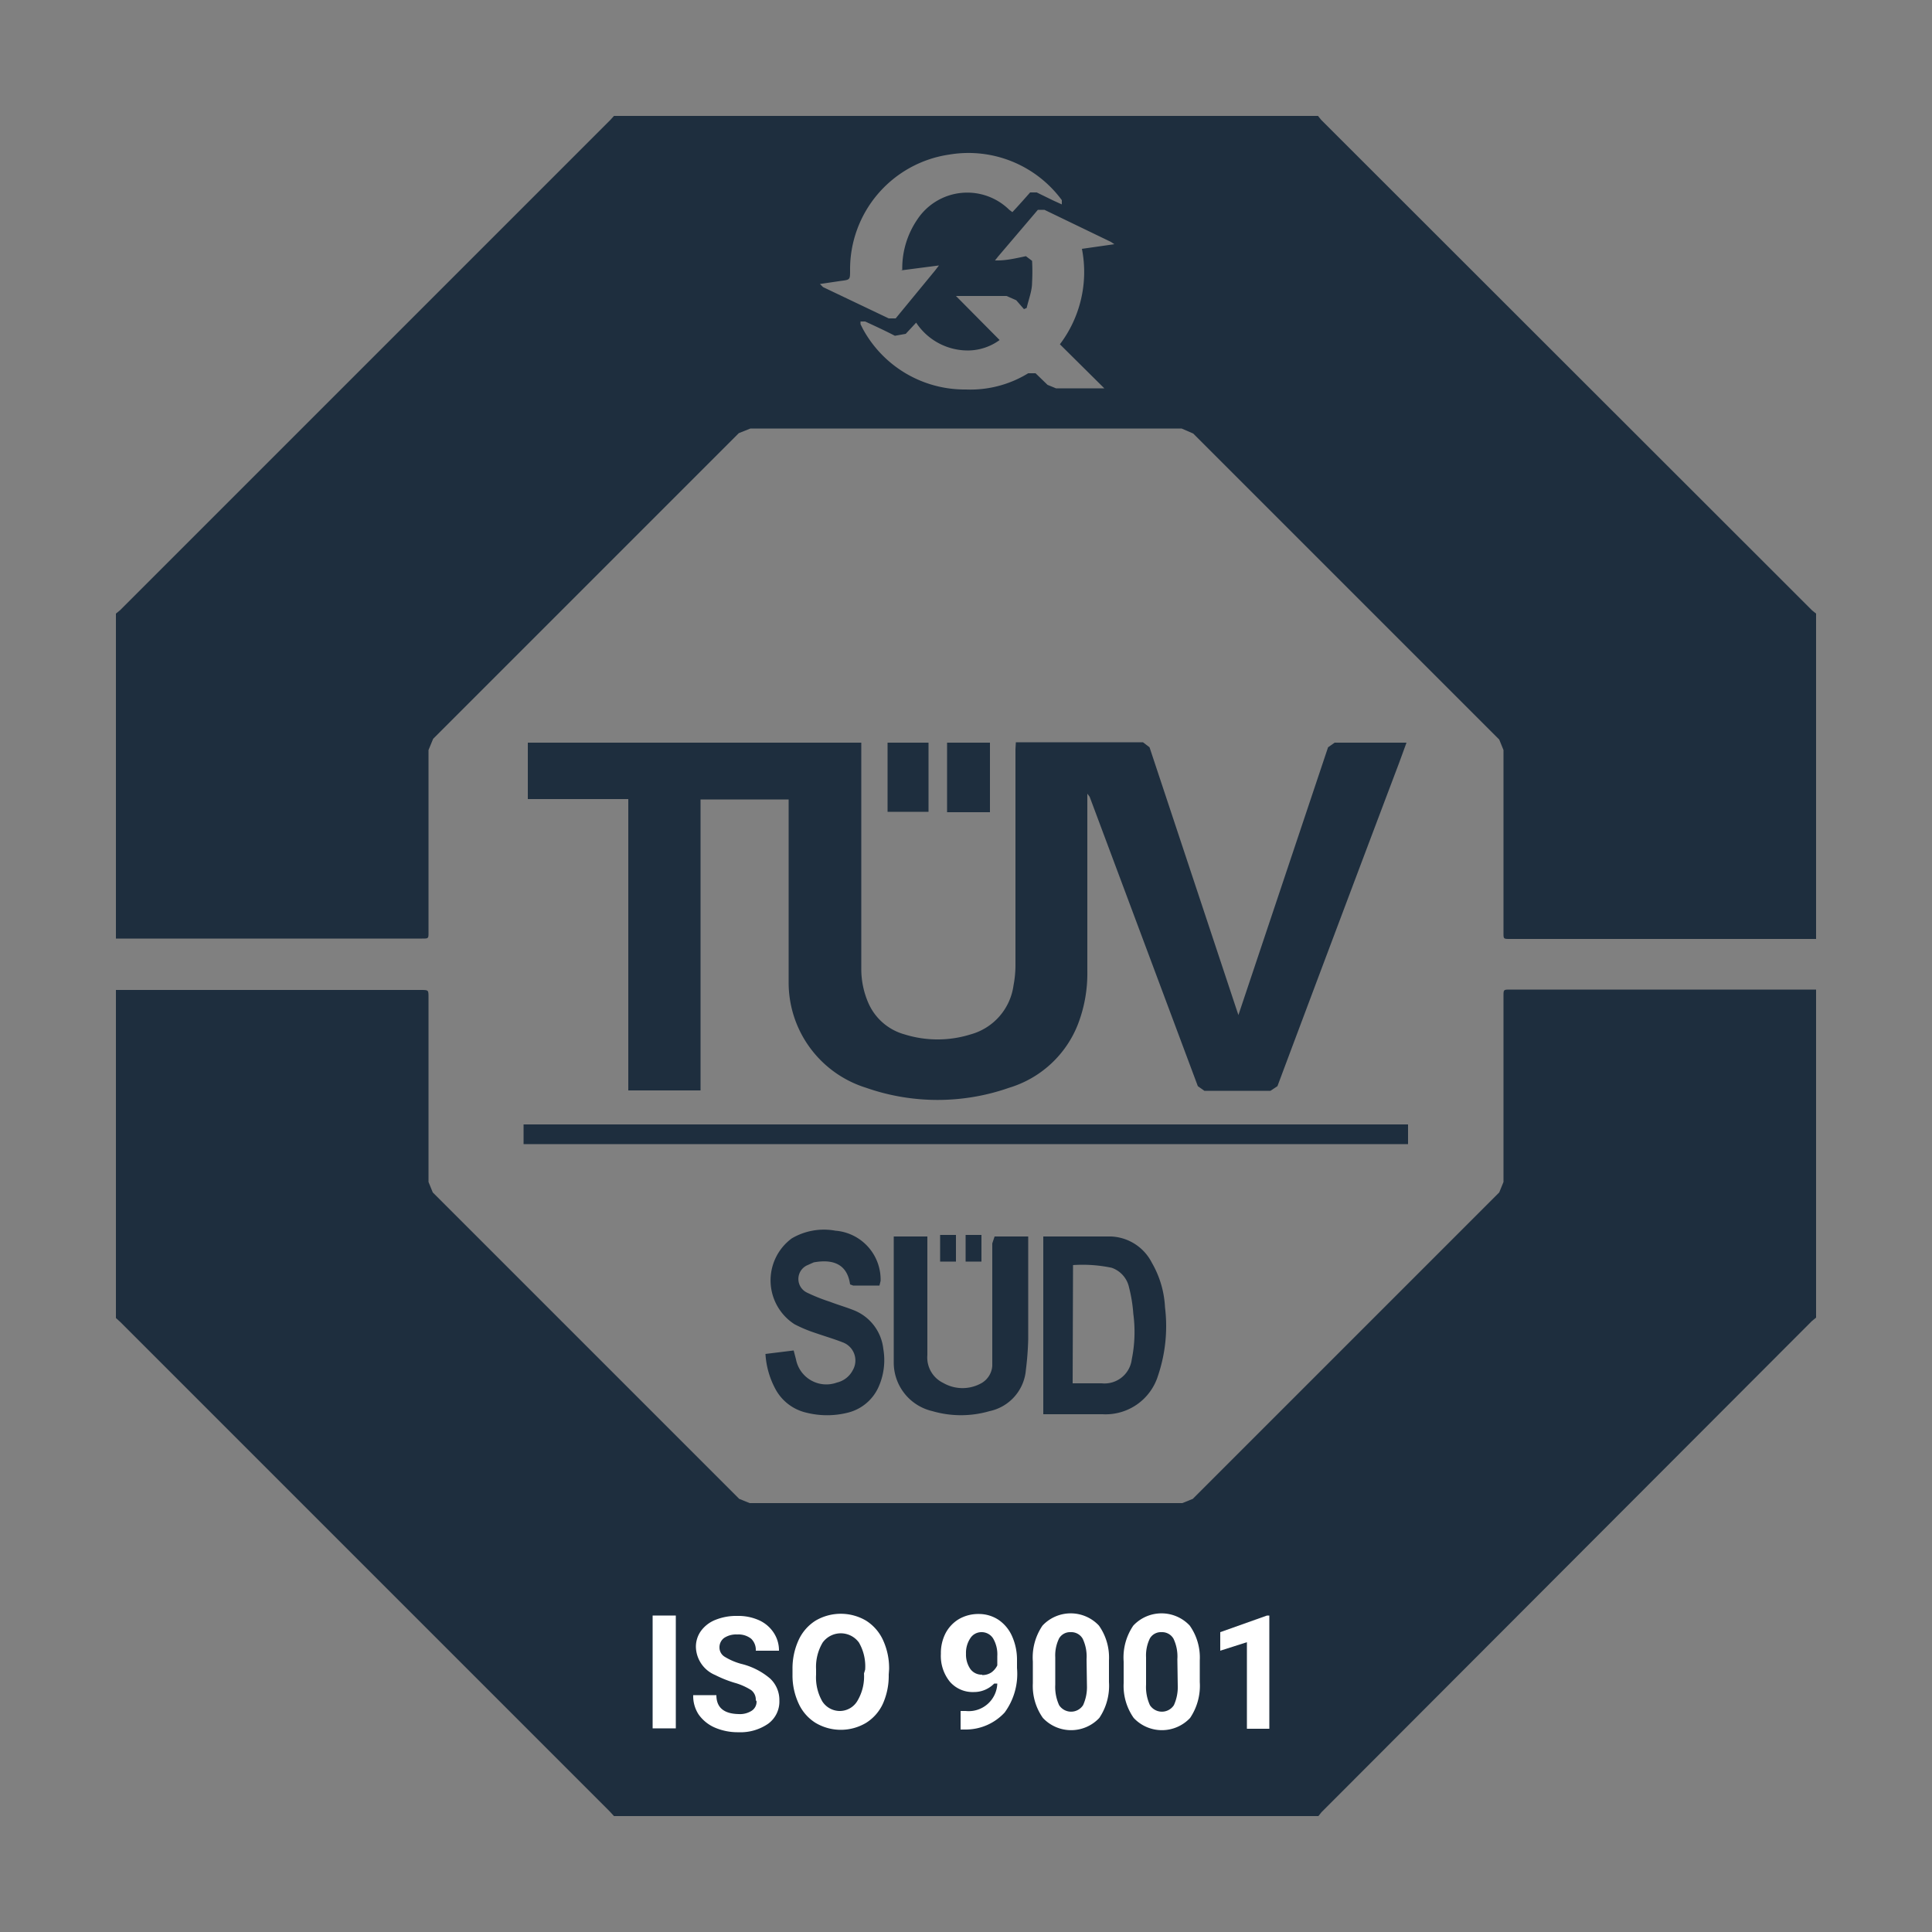
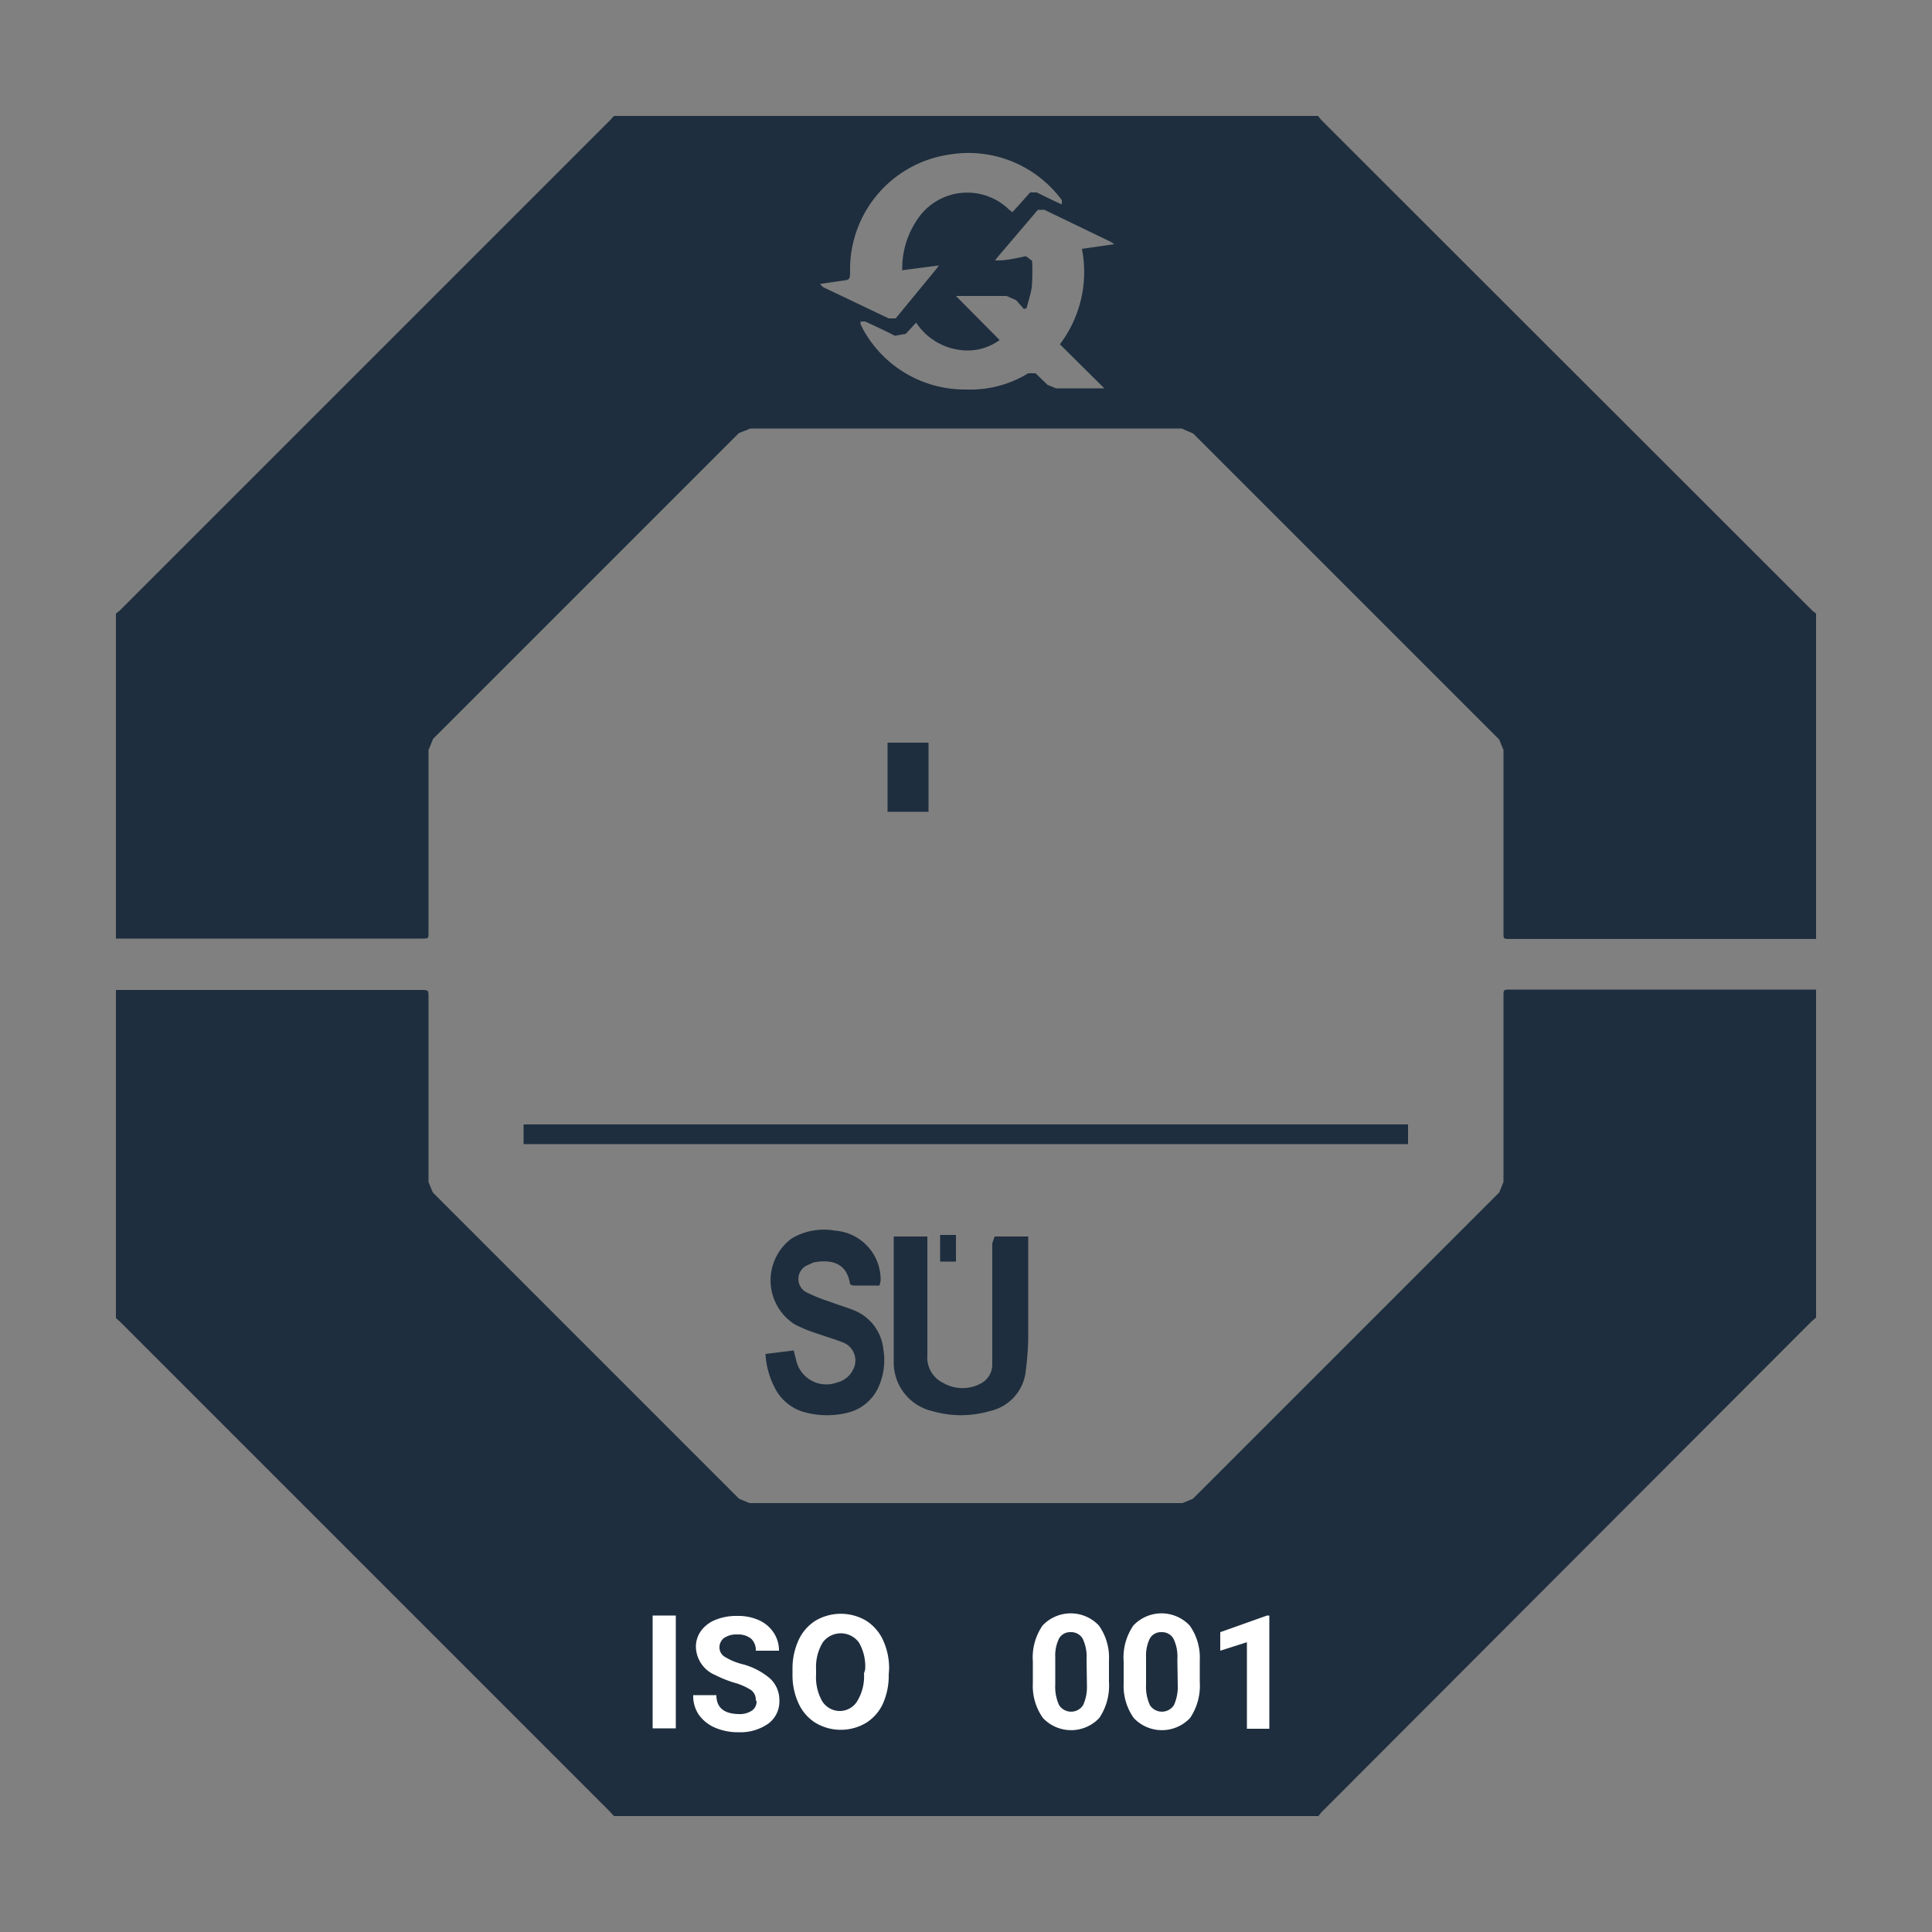
<svg xmlns="http://www.w3.org/2000/svg" id="6436cd9b-53a4-4aa9-acda-591c8374c66a" data-name="Layer 1" width="50" height="50" viewBox="0 0 50 50">
  <rect x="0" y="0" width="50" height="50" fill="#808080" stroke="none" />
  <title>tuv-iso-9001</title>
  <path d="M47,24.3H39.08c-.17,0-.17,0-.17-.16q0-2.36,0-4.73l-.11-.27-7.92-7.92-.3-.13H19.42l-.3.12-7.91,7.91-.12.29q0,2.36,0,4.72c0,.16,0,.16-.17.16H3V15.88l.11-.09L15.79,3.11l.1-.11H34.11l.08.1L46.9,15.8l.1.08ZM28.6,10.07,27.43,8.91A3.1,3.1,0,0,0,28,6.44l.84-.12-.09-.06-1.72-.83-.17,0L25.83,6.64l-.08.1h.07c.24,0,.49-.06.73-.11l.16.12a5.08,5.08,0,0,1,0,.56c0,.22-.09.44-.14.66L26.5,8l-.2-.23-.25-.11H24.74L25.87,8.8a1.4,1.4,0,0,1-.8.27,1.6,1.6,0,0,1-1.36-.72l-.27.29-.28.05c-.25-.13-.51-.25-.77-.37l-.12,0,0,.07.06.12A3,3,0,0,0,25,10.08a2.86,2.86,0,0,0,1.61-.42l.19,0,.31.3.22.09H28.6ZM23.35,7V6.93a2.24,2.24,0,0,1,.39-1.25,1.55,1.55,0,0,1,2.38-.25l.08.06c.16-.17.31-.34.46-.51l.17,0,.43.21.22.1,0-.11A3,3,0,0,0,24.57,4,3,3,0,0,0,22,7c0,.24,0,.24-.24.27l-.54.08.08.08L23,8.24l.18,0L24.2,7l.1-.13-1,.13" fill="#1e2e3e" />
  <path d="M3,25.62h7.89c.2,0,.2,0,.2.19q0,2.38,0,4.78l.11.27,7.93,7.93.27.11H30.6l.27-.11,7.93-7.93.11-.27q0-2.41,0-4.81c0-.17,0-.17.17-.17H47v8.49l-.11.09L34.2,46.9l-.08.1H15.89l-.12-.13L3.11,34.21,3,34.11Z" fill="#1e2e3e" />
-   <path d="M26.29,19.21h3.29l.17.13L32,26.12l.05.15.05-.15,2.27-6.78.17-.12H36.4l-.19.52q-1.58,4.18-3.15,8.37l-.18.12H31.17L31,28.11l-2.8-7.49-.06-.08v.12c0,1.49,0,3,0,4.48a3.65,3.65,0,0,1-.24,1.36,2.77,2.77,0,0,1-1.78,1.65,5.6,5.6,0,0,1-3.71,0,2.85,2.85,0,0,1-2-2.72c0-1,0-1.95,0-2.92V20.69H18.13v7.53H16.26V20.68h-2.6V19.22h8.63v5.86a2.2,2.2,0,0,0,.18.87,1.44,1.44,0,0,0,.94.82,2.87,2.87,0,0,0,1.71,0,1.53,1.53,0,0,0,1.11-1.27,2.78,2.78,0,0,0,.05-.5c0-1.87,0-3.74,0-5.61Z" fill="#1e2e3e" />
  <rect x="13.55" y="29.1" width="22.89" height="0.51" fill="#1e2e3e" />
  <path d="M25.74,32h.87V32c0,.88,0,1.77,0,2.66a7.72,7.72,0,0,1-.06.79,1.19,1.19,0,0,1-.94,1.07,2.65,2.65,0,0,1-1.48,0,1.29,1.29,0,0,1-1-1.26c0-.32,0-.64,0-1,0-.75,0-1.49,0-2.24V32H24v.14c0,1,0,2,0,2.93a.73.73,0,0,0,.41.72,1,1,0,0,0,1,0,.56.56,0,0,0,.27-.44c0-.22,0-.43,0-.66,0-.83,0-1.67,0-2.51Z" fill="#1e2e3e" />
-   <path d="M27,36.57V32h1.75a1.24,1.24,0,0,1,1.06.68,2.54,2.54,0,0,1,.34,1.15,4,4,0,0,1-.18,1.77,1.42,1.42,0,0,1-1.44,1H27Zm.76-.77h.75a.71.71,0,0,0,.78-.62A3.55,3.55,0,0,0,29.33,34a3.78,3.78,0,0,0-.11-.68.69.69,0,0,0-.45-.51,3.66,3.66,0,0,0-1-.07Z" fill="#1e2e3e" />
  <path d="M22.76,33.27l-.68,0L22,33.24c-.08-.57-.5-.65-.94-.57l-.18.08a.39.39,0,0,0,0,.7,4.67,4.67,0,0,0,.6.24c.21.08.42.14.62.22a1.22,1.22,0,0,1,.76,1,1.7,1.7,0,0,1-.13,1,1.18,1.18,0,0,1-.79.65,2.2,2.2,0,0,1-1.07,0,1.22,1.22,0,0,1-.79-.59,2.18,2.18,0,0,1-.27-.93l.73-.09.06.23a.8.8,0,0,0,1.06.6.62.62,0,0,0,.41-.32.5.5,0,0,0-.26-.72c-.23-.09-.47-.16-.7-.24a3.54,3.54,0,0,1-.55-.23,1.35,1.35,0,0,1-.07-2.22,1.64,1.64,0,0,1,1.13-.2,1.27,1.27,0,0,1,1.17,1.3Z" fill="#1e2e3e" />
-   <rect x="24.51" y="19.22" width="1.11" height="1.8" fill="#1e2e3e" />
  <rect x="22.97" y="19.22" width="1.06" height="1.79" fill="#1e2e3e" />
-   <rect x="24.99" y="31.96" width="0.41" height="0.69" fill="#1e2e3e" />
  <rect x="24.33" y="31.96" width="0.41" height="0.69" fill="#1e2e3e" />
  <rect x="16.89" y="41.81" width="0.6" height="2.92" fill="#fff" />
  <path d="M19.56,44a.31.31,0,0,0-.12-.26,1.6,1.6,0,0,0-.43-.19,3,3,0,0,1-.5-.2.81.81,0,0,1-.5-.72.7.7,0,0,1,.13-.42.85.85,0,0,1,.38-.29,1.44,1.44,0,0,1,.56-.1,1.31,1.31,0,0,1,.56.11.89.89,0,0,1,.38.32.83.83,0,0,1,.14.47h-.6a.4.4,0,0,0-.12-.31.53.53,0,0,0-.36-.11.56.56,0,0,0-.34.09.3.3,0,0,0-.12.25.28.28,0,0,0,.14.24,1.64,1.64,0,0,0,.42.18,1.81,1.81,0,0,1,.75.38.76.76,0,0,1,.24.57.71.71,0,0,1-.29.6,1.26,1.26,0,0,1-.77.22,1.5,1.5,0,0,1-.61-.12,1,1,0,0,1-.42-.34.87.87,0,0,1-.14-.5h.6q0,.48.58.49a.56.56,0,0,0,.34-.09.28.28,0,0,0,.12-.24" fill="#fff" />
  <path d="M23,43.34a1.77,1.77,0,0,1-.15.75,1.15,1.15,0,0,1-.44.5,1.28,1.28,0,0,1-1.3,0,1.15,1.15,0,0,1-.44-.5,1.72,1.72,0,0,1-.16-.75v-.14a1.76,1.76,0,0,1,.16-.76,1.17,1.17,0,0,1,.44-.5,1.29,1.29,0,0,1,1.3,0,1.17,1.17,0,0,1,.44.5,1.74,1.74,0,0,1,.16.76Zm-.61-.13a1.23,1.23,0,0,0-.16-.7.58.58,0,0,0-.94,0,1.23,1.23,0,0,0-.17.69v.14a1.25,1.25,0,0,0,.16.69.54.54,0,0,0,.47.25A.53.53,0,0,0,22.2,44a1.23,1.23,0,0,0,.16-.69Z" fill="#fff" />
-   <path d="M25.73,43.57a.73.73,0,0,1-.53.22.78.78,0,0,1-.62-.27,1.06,1.06,0,0,1-.23-.72,1.12,1.12,0,0,1,.12-.53.93.93,0,0,1,.35-.37,1,1,0,0,1,.51-.13.92.92,0,0,1,.51.15,1,1,0,0,1,.35.42,1.49,1.49,0,0,1,.13.62v.21A1.69,1.69,0,0,1,26,44.32a1.37,1.37,0,0,1-1,.44h-.14v-.48h.13a.74.74,0,0,0,.82-.71m-.39-.22a.41.41,0,0,0,.24-.07.49.49,0,0,0,.15-.18v-.24a.81.81,0,0,0-.11-.46.35.35,0,0,0-.3-.16.34.34,0,0,0-.29.16.68.68,0,0,0-.11.4.66.66,0,0,0,.11.39.36.36,0,0,0,.31.15" fill="#fff" />
  <path d="M28.7,43.53a1.49,1.49,0,0,1-.25.93,1,1,0,0,1-1.46,0,1.43,1.43,0,0,1-.26-.9V43a1.46,1.46,0,0,1,.25-.93,1,1,0,0,1,1.46,0,1.43,1.43,0,0,1,.26.9Zm-.58-.59a1.07,1.07,0,0,0-.1-.53.34.34,0,0,0-.31-.17.33.33,0,0,0-.3.16,1,1,0,0,0-.1.49v.71a1.13,1.13,0,0,0,.1.53.37.37,0,0,0,.62,0,1.13,1.13,0,0,0,.1-.51Z" fill="#fff" />
  <path d="M31.05,43.53a1.49,1.49,0,0,1-.25.93,1,1,0,0,1-1.46,0,1.44,1.44,0,0,1-.26-.9V43a1.46,1.46,0,0,1,.25-.93,1,1,0,0,1,1.46,0,1.43,1.43,0,0,1,.26.9Zm-.58-.59a1.07,1.07,0,0,0-.1-.53.34.34,0,0,0-.31-.17.33.33,0,0,0-.3.16,1,1,0,0,0-.1.49v.71a1.13,1.13,0,0,0,.1.53.37.37,0,0,0,.62,0,1.13,1.13,0,0,0,.1-.51Z" fill="#fff" />
  <polygon points="32.85 44.74 32.27 44.74 32.27 42.5 31.58 42.72 31.58 42.24 32.79 41.81 32.85 41.81 32.85 44.74" fill="#fff" />
</svg>